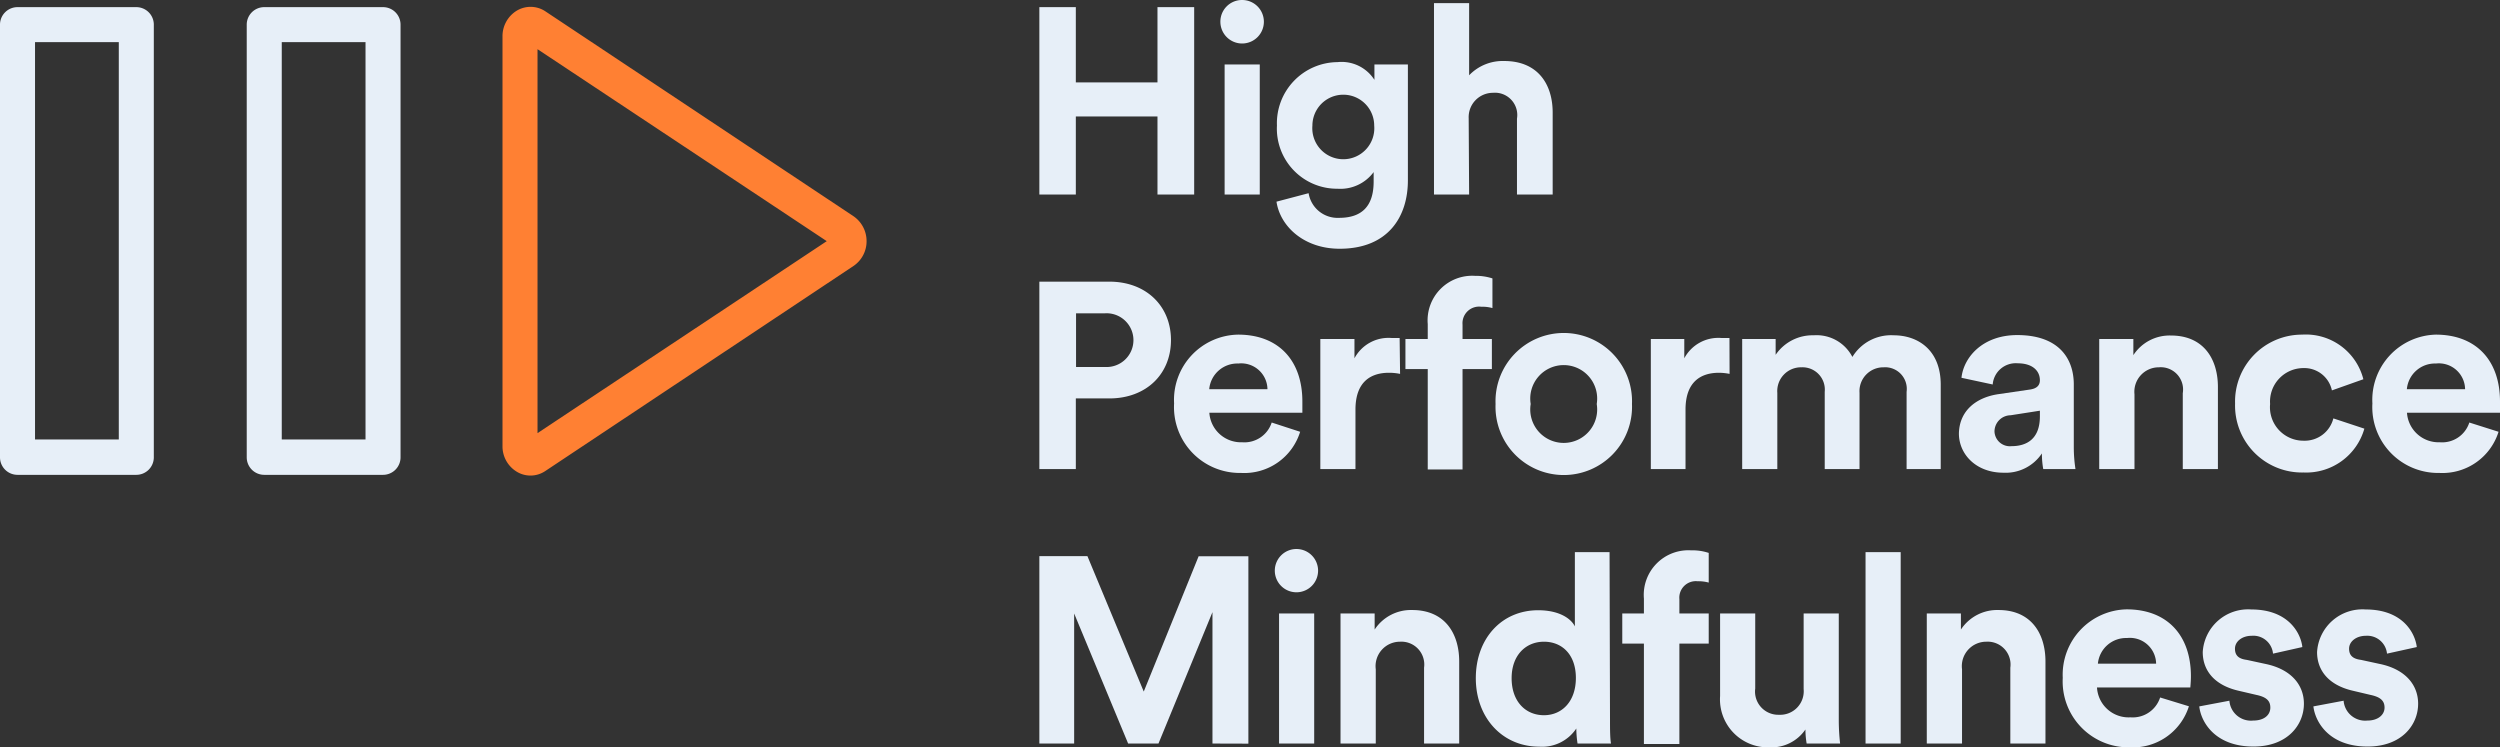
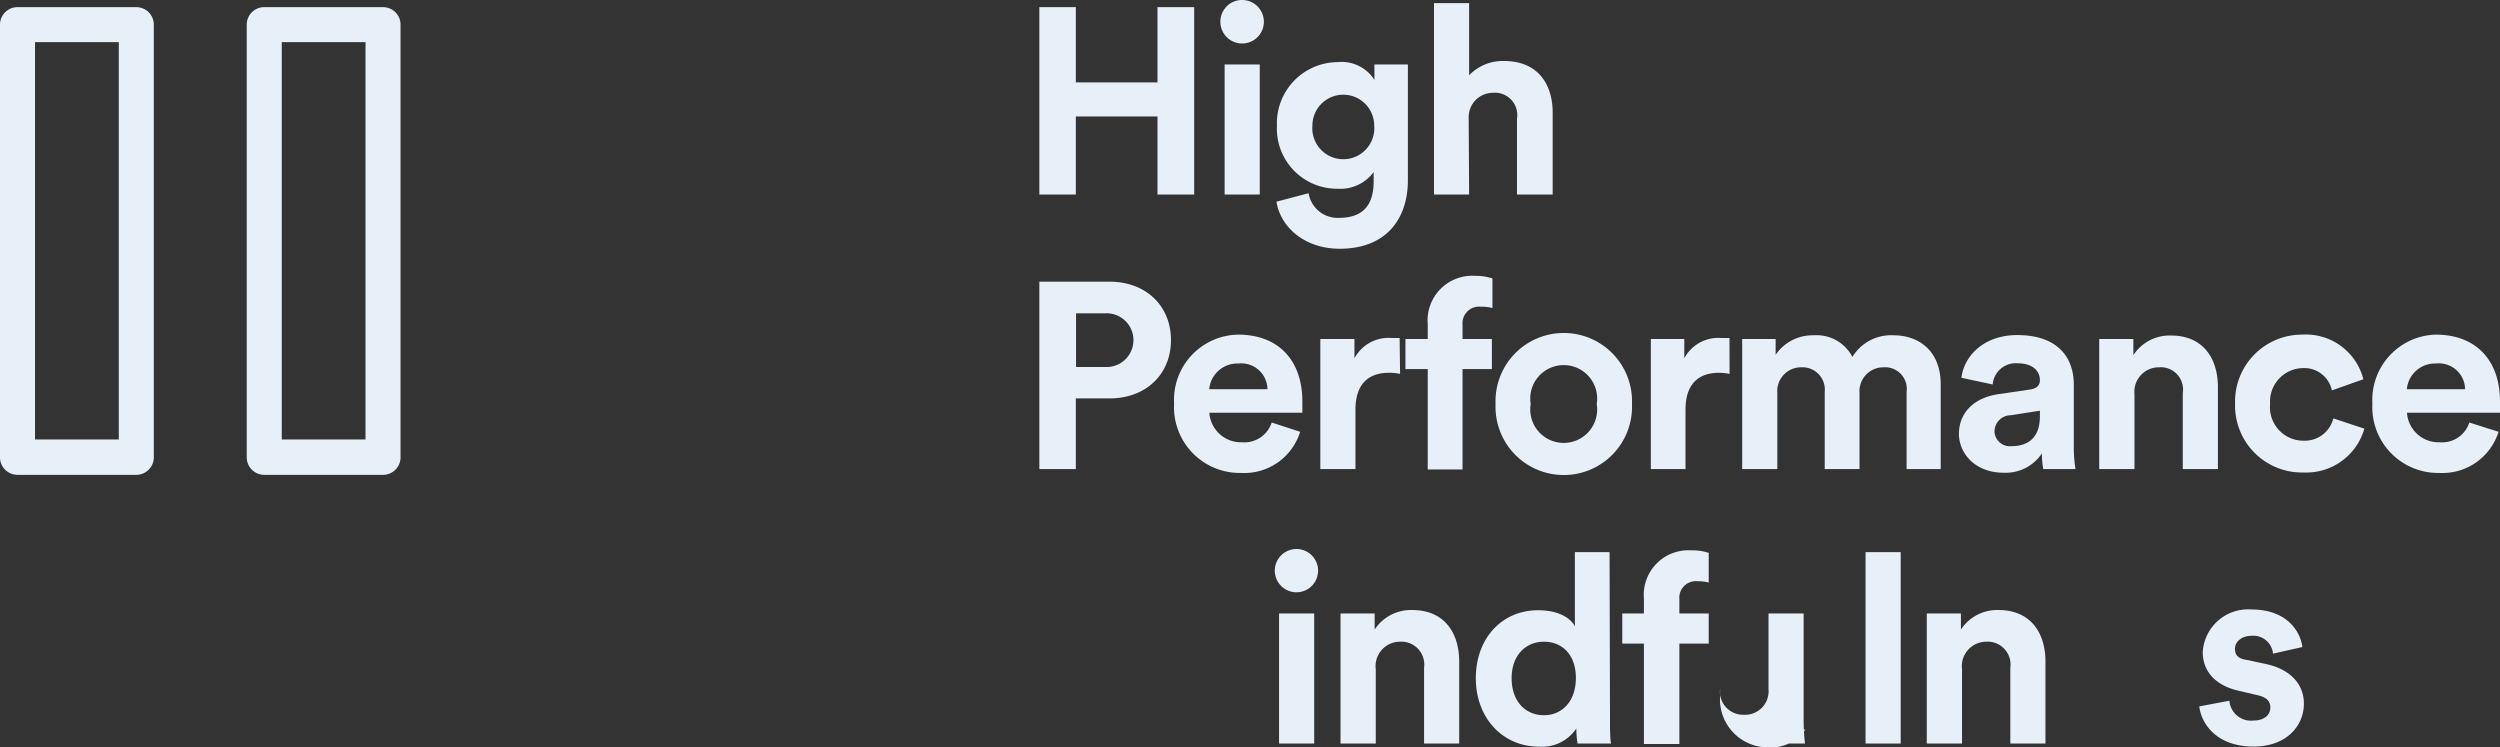
<svg xmlns="http://www.w3.org/2000/svg" viewBox="0 0 224.13 67.01">
  <rect x="0" y="0" width="224.13" height="67.01" fill="#333333" stroke="none" />
  <defs>
    <style>.cls-1{fill:#e7eff8;}.cls-2{fill:#ff8033;}</style>
  </defs>
  <g id="Layer_2" data-name="Layer 2">
    <g id="Layer_9" data-name="Layer 9">
      <path class="cls-1" d="M12.22.64H1.57A1.57,1.57,0,0,0,0,2.21V41a1.57,1.57,0,0,0,1.57,1.57H12.22A1.57,1.57,0,0,0,13.79,41V2.21A1.57,1.57,0,0,0,12.22.64ZM3.14,39.4V3.78h7.51V39.4Z" />
      <path class="cls-1" d="M34.34.64H23.69a1.57,1.57,0,0,0-1.57,1.57V41a1.57,1.57,0,0,0,1.57,1.57H34.34A1.57,1.57,0,0,0,35.91,41V2.21A1.57,1.57,0,0,0,34.34.64ZM25.26,39.4V3.78h7.51V39.4Z" />
-       <path class="cls-2" d="M76.54,19.4,48.87,1a2.4,2.4,0,0,0-2.61,0,2.68,2.68,0,0,0-1.21,2.25V40a2.65,2.65,0,0,0,1.2,2.24,2.37,2.37,0,0,0,2.62,0L76.54,23.83a2.67,2.67,0,0,0,1.15-2.21A2.7,2.7,0,0,0,76.54,19.4Zm-2.42,2.22L48.19,38.83V4.41Z" />
      <path class="cls-1" d="M103.77,17.44v-7H96.45v7H93.18V.64h3.27V7.39h7.32V.64h3.29v16.8Z" />
      <path class="cls-1" d="M111.35,0a1.95,1.95,0,1,1-1.94,2A1.94,1.94,0,0,1,111.35,0Zm-1.56,17.44V5.78h3.15V17.44Z" />
      <path class="cls-1" d="M117.32,17.32a2.63,2.63,0,0,0,2.73,2.21c2,0,3.1-1,3.1-3.25v-.85a3.71,3.71,0,0,1-3.24,1.49,5.39,5.39,0,0,1-5.43-5.66,5.48,5.48,0,0,1,5.43-5.69,3.49,3.49,0,0,1,3.31,1.59V5.78h3v10.4c0,3.2-1.73,6.12-6.12,6.12-3.19,0-5.33-2-5.66-4.22Zm5.88-6.06a2.77,2.77,0,1,0-5.54,0,2.78,2.78,0,1,0,5.54,0Z" />
      <path class="cls-1" d="M131.71,17.44h-3.15V.28h3.15V6.75a4.17,4.17,0,0,1,3.15-1.28c3,0,4.34,2.07,4.34,4.62v7.35H136v-6.8a2,2,0,0,0-2.15-2.32,2.18,2.18,0,0,0-2.18,2.27Z" />
      <path class="cls-1" d="M96.45,35.72v6.33H93.18V25.25h6.27c3.32,0,5.53,2.2,5.53,5.24s-2.21,5.23-5.53,5.23Zm2.6-2.82a2.41,2.41,0,1,0,0-4.81H96.47V32.9Z" />
      <path class="cls-1" d="M116.56,38.71a5.24,5.24,0,0,1-5.3,3.69,5.9,5.9,0,0,1-6-6.23A5.85,5.85,0,0,1,111,30c3.6,0,5.76,2.29,5.76,6,0,.45,0,.92,0,1h-8.34a2.84,2.84,0,0,0,2.94,2.65,2.57,2.57,0,0,0,2.65-1.77Zm-2.93-3.82a2.35,2.35,0,0,0-2.61-2.3,2.53,2.53,0,0,0-2.61,2.3Z" />
      <path class="cls-1" d="M125.52,33.52a4.88,4.88,0,0,0-1-.1c-1.61,0-3,.79-3,3.3v5.33h-3.15V30.39h3.06v1.73a3.46,3.46,0,0,1,3.31-1.82c.27,0,.5,0,.74,0Z" />
      <path class="cls-1" d="M131.12,29.11v1.28h2.63v2.7h-2.63v9H128v-9H126v-2.7H128V29.06a4,4,0,0,1,4.24-4.33,4.83,4.83,0,0,1,1.56.23v2.66a3.34,3.34,0,0,0-1-.12A1.49,1.49,0,0,0,131.12,29.11Z" />
      <path class="cls-1" d="M146.31,36.22a6.12,6.12,0,1,1-12.23,0,6.12,6.12,0,1,1,12.23,0Zm-3.16,0a3,3,0,1,0-5.92,0,3,3,0,1,0,5.92,0Z" />
      <path class="cls-1" d="M155.06,33.52a5,5,0,0,0-.95-.1c-1.61,0-3,.79-3,3.3v5.33H148V30.39H151v1.73a3.46,3.46,0,0,1,3.31-1.82c.26,0,.5,0,.74,0Z" />
      <path class="cls-1" d="M156.19,42.05V30.39h3v1.42a4,4,0,0,1,3.41-1.75A3.61,3.61,0,0,1,166.07,32a4.06,4.06,0,0,1,3.7-1.94c2.16,0,4.22,1.3,4.22,4.43v7.56h-3.06V35.13a1.94,1.94,0,0,0-2.06-2.2,2.14,2.14,0,0,0-2.16,2.29v6.83h-3.12V35.13a2,2,0,0,0-2.07-2.2,2.13,2.13,0,0,0-2.18,2.29v6.83Z" />
      <path class="cls-1" d="M179.14,35.34l2.87-.42c.66-.1.87-.43.87-.83,0-.83-.64-1.52-2-1.52a2.07,2.07,0,0,0-2.23,1.9l-2.8-.6c.19-1.82,1.88-3.83,5-3.83,3.7,0,5.07,2.08,5.07,4.43V40.2a13,13,0,0,0,.15,1.85h-2.89a8,8,0,0,1-.12-1.4,3.9,3.9,0,0,1-3.44,1.73c-2.49,0-4-1.68-4-3.51C175.66,36.79,177.2,35.63,179.14,35.34Zm3.74,2v-.52l-2.63.41a1.46,1.46,0,0,0-1.44,1.46A1.38,1.38,0,0,0,180.33,40C181.65,40,182.88,39.4,182.88,37.33Z" />
      <path class="cls-1" d="M191.36,42.05H188.2V30.39h3.06v1.45a3.88,3.88,0,0,1,3.37-1.76c2.89,0,4.21,2.06,4.21,4.62v7.35h-3.15v-6.8a2,2,0,0,0-2.15-2.32,2.19,2.19,0,0,0-2.18,2.41Z" />
      <path class="cls-1" d="M203.52,36.22a3,3,0,0,0,3,3.29,2.65,2.65,0,0,0,2.67-2l2.78.92a5.42,5.42,0,0,1-5.45,3.93,6,6,0,0,1-6.14-6.18,6,6,0,0,1,6-6.18A5.32,5.32,0,0,1,211.88,34l-2.82,1a2.53,2.53,0,0,0-2.58-2A3,3,0,0,0,203.52,36.22Z" />
      <path class="cls-1" d="M224,38.71a5.27,5.27,0,0,1-5.31,3.69,5.9,5.9,0,0,1-6-6.23A5.85,5.85,0,0,1,218.37,30c3.6,0,5.76,2.29,5.76,6,0,.45,0,.92,0,1h-8.34a2.84,2.84,0,0,0,2.94,2.65,2.56,2.56,0,0,0,2.65-1.77ZM221,34.89a2.35,2.35,0,0,0-2.61-2.3,2.53,2.53,0,0,0-2.61,2.3Z" />
-       <path class="cls-1" d="M108.7,66.66V54.88l-4.84,11.78h-2.72L96.3,55V66.66H93.18V49.86h4.31L102.54,62l4.92-12.13h4.46v16.8Z" />
      <path class="cls-1" d="M116.23,49.22a1.94,1.94,0,1,1-1.94,2A1.94,1.94,0,0,1,116.23,49.22Zm-1.56,17.44V55h3.15V66.66Z" />
      <path class="cls-1" d="M123.34,66.66h-3.16V55h3.06v1.44a3.89,3.89,0,0,1,3.37-1.75c2.89,0,4.21,2.06,4.21,4.62v7.35h-3.15v-6.8a2.05,2.05,0,0,0-2.15-2.33A2.19,2.19,0,0,0,123.34,60Z" />
      <path class="cls-1" d="M144.34,64.55c0,.78,0,1.63.09,2.11h-3a9.28,9.28,0,0,1-.11-1.35A3.68,3.68,0,0,1,138,66.94c-3.32,0-5.69-2.6-5.69-6.14s2.3-6.09,5.59-6.09c2,0,3,.83,3.29,1.45V49.5h3.11Zm-5.92-.43c1.61,0,2.86-1.23,2.86-3.34s-1.25-3.25-2.86-3.25-2.9,1.19-2.9,3.27S136.76,64.12,138.42,64.12Z" />
      <path class="cls-1" d="M150.56,53.72V55h2.63v2.7h-2.63v9h-3.18v-9h-1.94V55h1.94V53.67a4,4,0,0,1,4.24-4.33,4.59,4.59,0,0,1,1.57.23v2.66a3.48,3.48,0,0,0-1-.12A1.48,1.48,0,0,0,150.56,53.72Z" />
-       <path class="cls-1" d="M161.86,65.4A3.69,3.69,0,0,1,158.64,67a4.3,4.3,0,0,1-4.43-4.6V55h3.15v6.73a2.08,2.08,0,0,0,2.13,2.35,2.11,2.11,0,0,0,2.21-2.3V55h3.15v9.55a18.6,18.6,0,0,0,.12,2.11h-3A7.6,7.6,0,0,1,161.86,65.4Z" />
+       <path class="cls-1" d="M161.86,65.4A3.69,3.69,0,0,1,158.64,67a4.3,4.3,0,0,1-4.43-4.6V55v6.73a2.08,2.08,0,0,0,2.13,2.35,2.11,2.11,0,0,0,2.21-2.3V55h3.15v9.55a18.6,18.6,0,0,0,.12,2.11h-3A7.6,7.6,0,0,1,161.86,65.4Z" />
      <path class="cls-1" d="M167.25,66.66V49.5h3.15V66.66Z" />
      <path class="cls-1" d="M175.9,66.66h-3.16V55h3.06v1.44a3.89,3.89,0,0,1,3.37-1.75c2.89,0,4.21,2.06,4.21,4.62v7.35h-3.15v-6.8a2.05,2.05,0,0,0-2.15-2.33A2.19,2.19,0,0,0,175.9,60Z" />
-       <path class="cls-1" d="M196.24,63.32A5.27,5.27,0,0,1,190.93,67a5.91,5.91,0,0,1-6-6.23,5.86,5.86,0,0,1,5.73-6.14c3.61,0,5.76,2.3,5.76,6,0,.45-.05.92-.05,1H188A2.84,2.84,0,0,0,191,64.31a2.58,2.58,0,0,0,2.66-1.78ZM193.3,59.5a2.35,2.35,0,0,0-2.61-2.3,2.54,2.54,0,0,0-2.61,2.3Z" />
      <path class="cls-1" d="M199.87,62.82A1.94,1.94,0,0,0,202,64.6c1.05,0,1.54-.55,1.54-1.16s-.35-.95-1.25-1.14l-1.54-.36c-2.25-.5-3.27-1.85-3.27-3.48a4.07,4.07,0,0,1,4.36-3.82c3.31,0,4.43,2.11,4.57,3.37l-2.63.59A1.77,1.77,0,0,0,201.86,57c-.83,0-1.49.49-1.49,1.16s.42.92,1.06,1l1.66.36c2.3.47,3.46,1.87,3.46,3.57,0,1.9-1.47,3.84-4.52,3.84-3.51,0-4.72-2.27-4.86-3.6Z" />
-       <path class="cls-1" d="M210.11,62.82a1.94,1.94,0,0,0,2.13,1.78c1,0,1.54-.55,1.54-1.16s-.36-.95-1.26-1.14L211,61.94c-2.25-.5-3.27-1.85-3.27-3.48a4.07,4.07,0,0,1,4.36-3.82c3.32,0,4.43,2.11,4.58,3.37L214,58.6A1.78,1.78,0,0,0,212.1,57c-.83,0-1.5.49-1.5,1.16s.43.92,1.07,1l1.66.36c2.3.47,3.46,1.87,3.46,3.57,0,1.9-1.47,3.84-4.53,3.84-3.51,0-4.71-2.27-4.86-3.6Z" />
    </g>
  </g>
</svg>